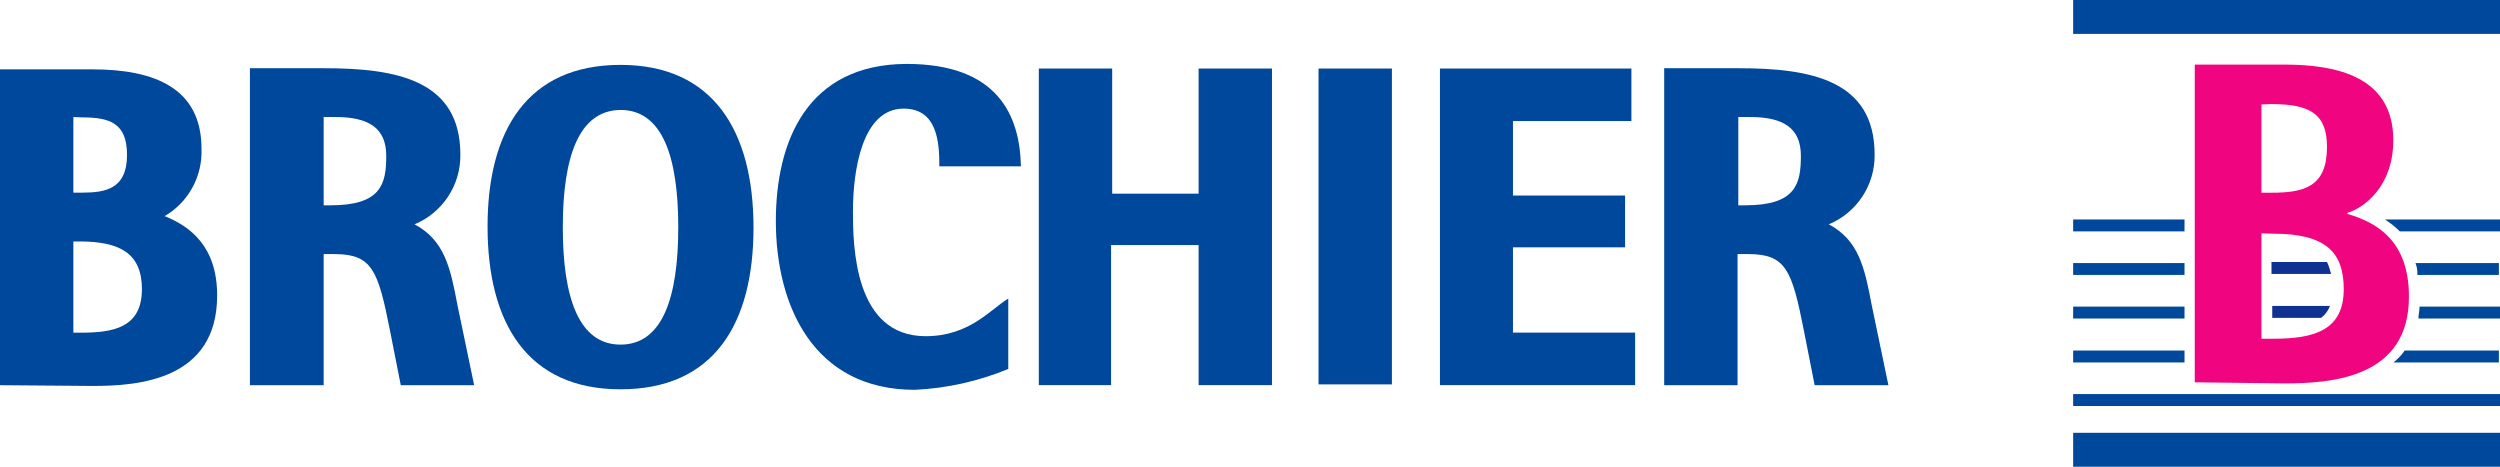
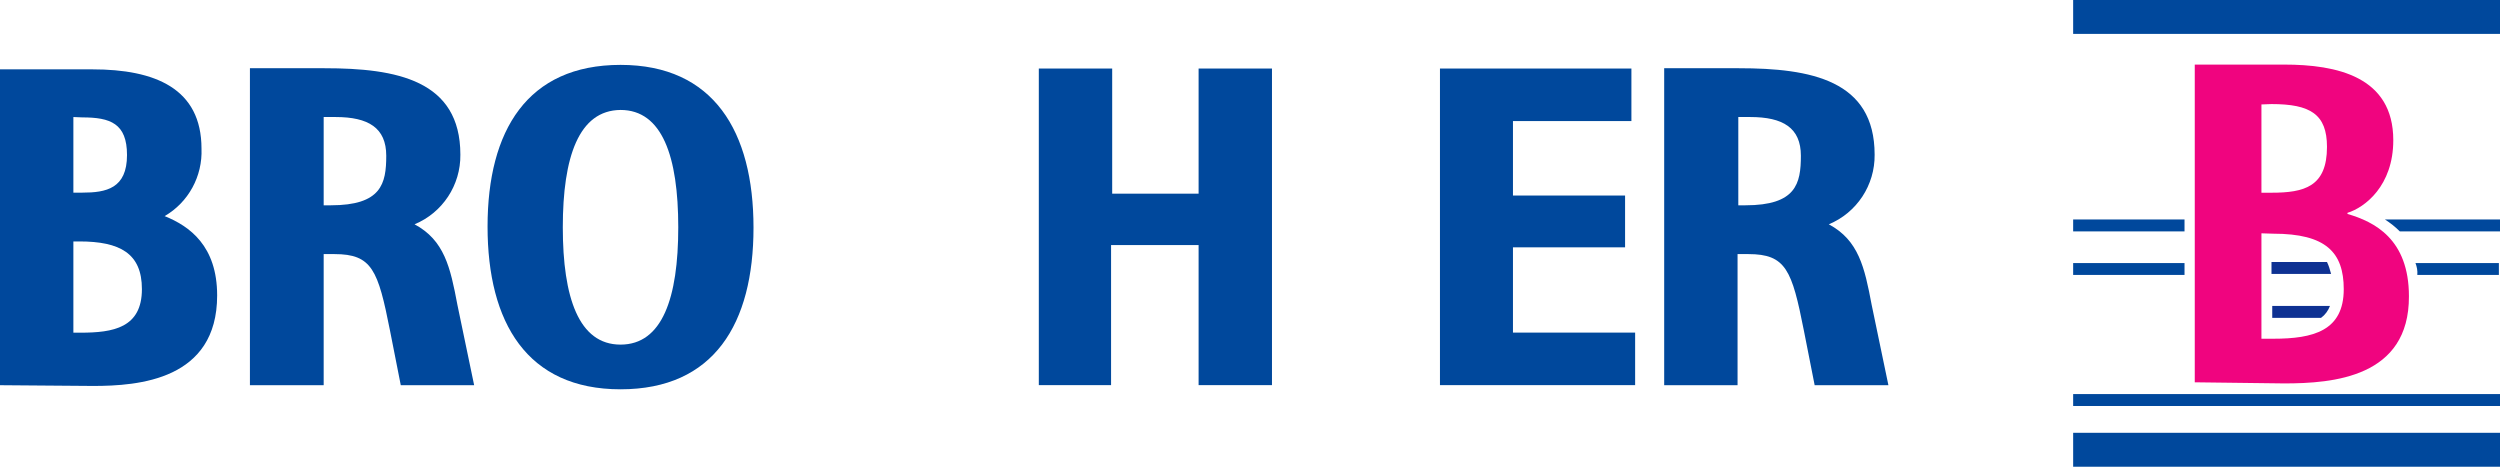
<svg xmlns="http://www.w3.org/2000/svg" id="Ebene_2" viewBox="0 0 671.2 125.3">
  <defs>
    <style>.cls-1{fill:#0e3192;}.cls-2{fill:#00489c;}.cls-3{fill:#f0047f;}</style>
  </defs>
  <g id="Ebene_1-2">
    <g id="Ebene_1-3">
      <g id="Gruppe_2786">
        <g id="Gruppe_2315">
          <g id="Gruppe_2311">
-             <path id="Pfad_257" class="cls-2" d="m270.7,80.16c-4.8,2.9-10.4,10.1-22.2,10.1-19.2,0-19.5-24.3-19.5-33.6,0-10.7,2.4-27.5,13.6-27.5,9.1,0,9.6,9.1,9.6,15.5h21.9c-.3-13.9-6.4-27.5-30.7-27.5-26.8.1-35.1,20.9-35.1,42.2,0,22.7,10.1,45.3,37.3,45.3,8.6-.4,17.1-2.3,25.1-5.6v-18.9h0Z" />
-           </g>
+             </g>
          <path id="Pfad_1130" class="cls-2" d="m278.6,103.4h19.7v-37.6h23.5v37.6h19.7V18.4h-19.7v33.6h-23.2V18.4h-19.7v85s-.3,0-.3,0Z" />
-           <rect id="Rechteck_1870" class="cls-2" x="354" y="18.4" width="19.7" height="84.8" />
          <path id="Pfad_1131" class="cls-2" d="m386.5,103.4h52.5v-14.1h-32.8v-22.9h30.1v-13.9h-30.1v-20h31.8v-14.1h-51.4v85h-.1Z" />
          <g id="Gruppe_2312">
            <path id="Pfad_260" class="cls-2" d="m466.7,31.42h3.2c8.8,0,13.6,2.9,13.6,10.4s-1.3,13.3-14.9,13.3h-1.9v-23.7Zm-19.9,72h19.7v-35.2h2.9c10.1,0,11.7,4.3,14.9,20.5l2.9,14.7h19.8l-4.5-21.6c-1.9-10.1-3.5-17.3-11.5-21.6,7.5-3.1,12.4-10.5,12.3-18.7,0-20-17.1-23.2-36.5-23.2h-20v85.1Z" />
            <path id="Pfad_261" class="cls-2" d="m166.6,104.52c-25.1,0-35.7-17.9-35.7-43.7s10.7-43.4,35.7-43.4,35.7,17.9,35.7,43.7-10.6,43.4-35.7,43.4m-15.5-43.5c0,18.9,4.3,31.5,15.5,31.5s15.5-12.5,15.5-31.5-4.3-31.5-15.5-31.5c-11.2.1-15.5,12.6-15.5,31.5" />
            <path id="Pfad_262" class="cls-2" d="m86.9,31.42h3.2c8.8,0,13.6,2.9,13.6,10.4s-1.3,13.3-14.9,13.3h-1.9v-23.7Zm-19.7,72h19.7v-35.2h2.9c10.1,0,11.7,4.3,14.9,20.5l2.9,14.7h19.7l-4.5-21.6c-1.9-10.1-3.5-17.3-11.5-21.6,7.5-3.1,12.4-10.5,12.3-18.7,0-20-17.1-23.2-36.5-23.2h-20v85.1h.1Z" />
            <path id="Pfad_263" class="cls-2" d="m0,103.42V18.62h24.8c16.8,0,29.3,5.1,29.3,21.3.3,7.4-3.5,14.4-9.9,18.1,6.7,2.7,14.1,8,14.1,21.3,0,22.7-21.1,24.3-33.3,24.3l-25-.2Zm19.7-38.7v24.6h1.9c8.8,0,16.5-1.3,16.5-11.7,0-9.6-5.9-12.8-16.8-12.8h-1.6v-.1Zm0-33.3v20.3h2.4c6.4,0,12-1.1,12-10.1,0-8.5-4.5-10.1-12-10.1l-2.4-.1Z" />
-             <path id="Pfad_264" class="cls-2" d="m556.6,94.12h29.9v3.2h-29.9v-3.2Zm89,0h25.3v3.2h-28.3c1.2-1,2.2-2,3-3.2" />
-             <path id="Pfad_265" class="cls-2" d="m556.6,82.32h29.9v3.2h-29.9v-3.2Zm93,0h21.6v3.2h-21.9c0-1,.3-2.1.3-3.2" />
            <path id="Pfad_266" class="cls-2" d="m556.6,70.62h29.9v3.2h-29.9v-3.2Zm91.9,0h22.4v3.2h-21.9c.1-1.1-.1-2.2-.5-3.2" />
            <path id="Pfad_267" class="cls-2" d="m556.6,58.92h29.9v3.2h-29.9v-3.2Zm83.7,0h30.9v3.2h-26.9c-1.2-1.2-2.6-2.3-4-3.2" />
          </g>
          <rect id="Rechteck_1871" class="cls-2" x="556.6" y="116.2" width="114.6" height="9.1" />
          <rect id="Rechteck_1872" class="cls-2" x="556.6" y="105.8" width="114.6" height="3.2" />
          <rect id="Rechteck_1873" class="cls-2" x="556.6" width="114.6" height="9.1" />
          <g id="Gruppe_2313">
            <path id="Pfad_268" class="cls-1" d="m624.75,70.34c.5,1,.8,2.1,1.1,3.2h-16v-3.2h14.9Z" />
-             <path id="Pfad_269" class="cls-1" d="m625.55,82.14c-.5,1.3-1.3,2.4-2.4,3.2h-13.1v-3.2h15.5Z" />
+             <path id="Pfad_269" class="cls-1" d="m625.55,82.14c-.5,1.3-1.3,2.4-2.4,3.2h-13.1v-3.2h15.5" />
            <path id="Pfad_270" class="cls-3" d="m589.25,102.64V17.34h24c14.1,0,29.3,3.2,29.3,20.3,0,12.3-7.7,18.1-12.3,19.5v.3c7.2,2.1,16.5,6.7,16.5,22.1.1,21.8-20.4,23.4-33.5,23.4l-24-.3Zm17.9-74.6v23.7h2.7c8.8,0,14.9-1.6,14.9-12.3,0-8.8-4.5-11.5-14.9-11.5l-2.7.1h0Zm0,34.6v28.3h3.2c10.7,0,18.9-2.1,18.9-13.3,0-9.9-4.8-14.9-18.9-14.9l-3.2-.1Z" />
          </g>
        </g>
      </g>
    </g>
  </g>
</svg>